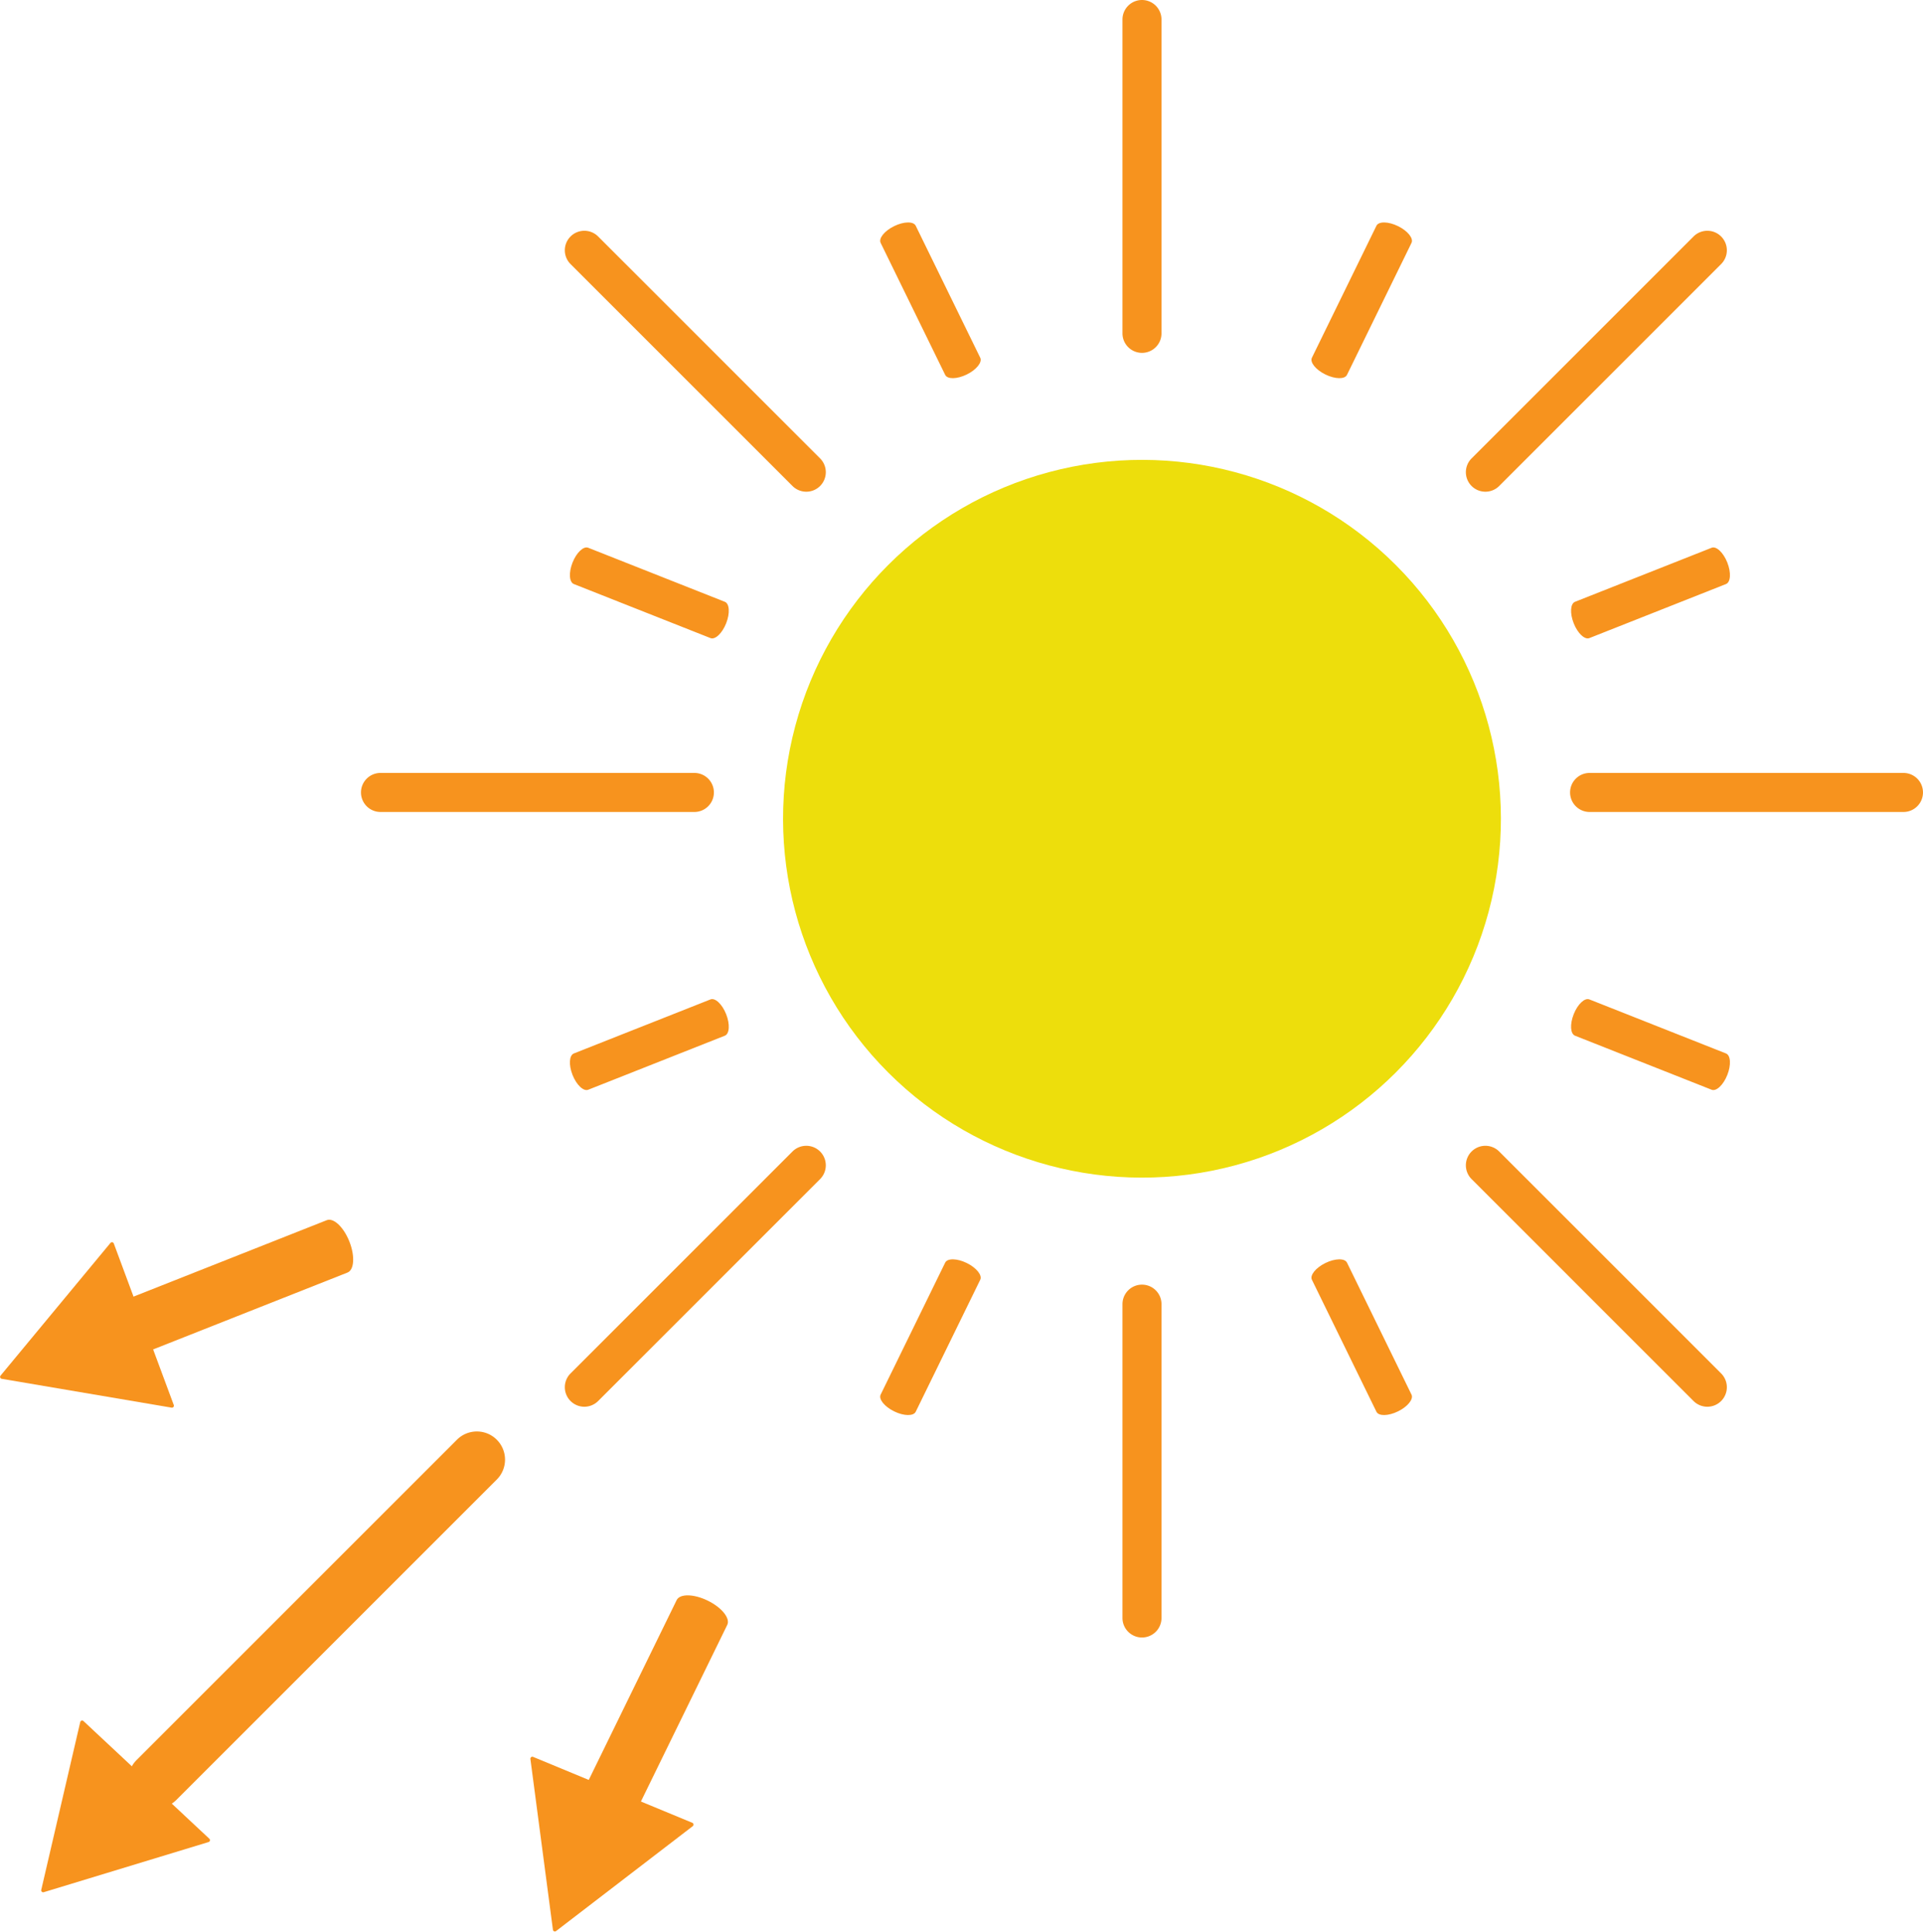
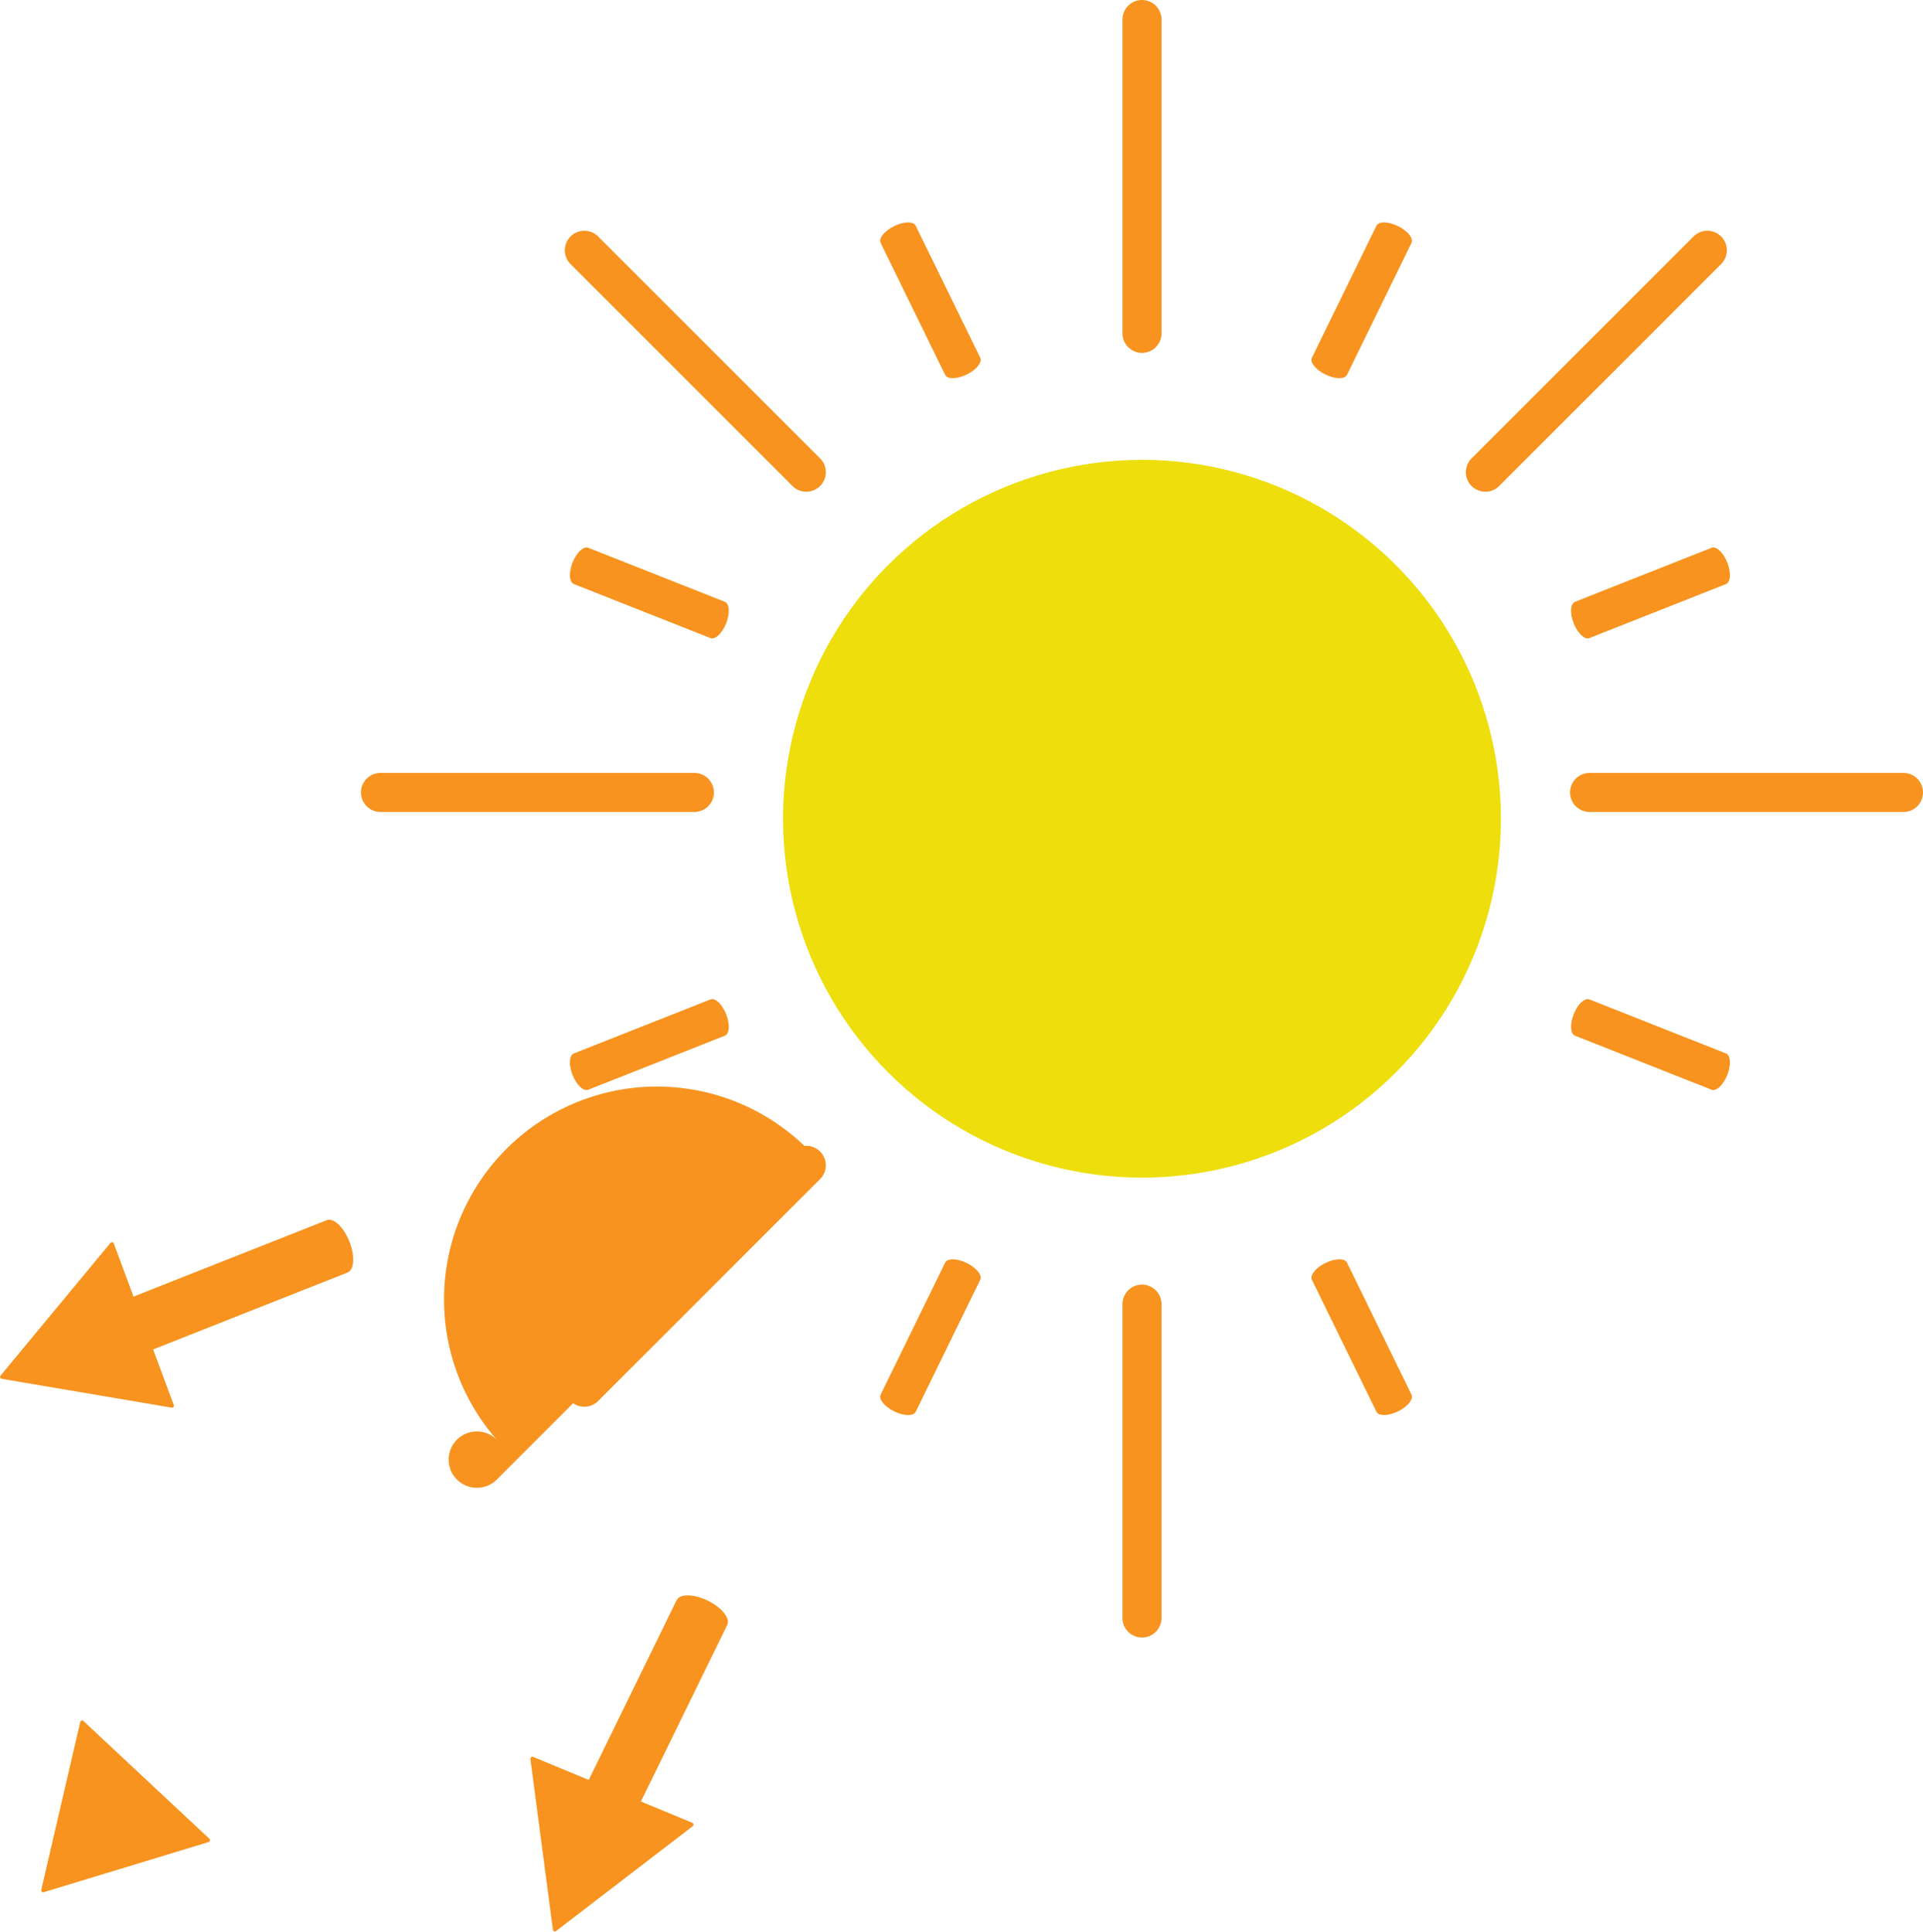
<svg xmlns="http://www.w3.org/2000/svg" data-name="Layer 1" fill="#000000" height="1962.9" preserveAspectRatio="xMidYMid meet" version="1" viewBox="-0.1 -0.0 1953.9 1962.9" width="1953.9" zoomAndPan="magnify">
  <g id="change1_1">
    <path d="M1505.253,899.204h0c-9.838,4.809-19.639,4.974-21.89.369l-65.556-134.115c-2.251-4.607,3.899-12.238,13.738-17.047h0c9.839-4.81,19.641-4.976,21.892-.369l65.556,134.115C1521.243,886.763,1515.092,894.396,1505.253,899.204Z" fill="#f7931e" transform="translate(-523.107 -518.633)" />
  </g>
  <g id="change1_2">
    <path d="M1869.743,899.204h0c9.839,4.809,19.641,4.974,21.892.369l65.556-134.115c2.251-4.607-3.9-12.238-13.738-17.047h0c-9.839-4.81-19.641-4.976-21.892-.369l-65.556,134.115C1853.754,886.763,1859.905,894.396,1869.743,899.204Z" fill="#f7931e" transform="translate(-523.107 -518.633)" />
  </g>
  <g id="change1_3">
    <path d="M2121.998,1152.029h0c4.027,10.184,11.158,16.909,15.924,15.024l138.813-54.914c4.767-1.885,5.367-11.67,1.338-21.854h0c-4.029-10.184-11.159-16.909-15.926-15.024l-138.813,54.914C2118.568,1132.06,2117.969,1141.845,2121.998,1152.029Z" fill="#f7931e" transform="translate(-523.107 -518.633)" />
  </g>
  <g id="change1_4">
    <path d="M1104.75,1090.285h0c4.029-10.184,11.158-16.909,15.926-15.024l138.813,54.914c4.766,1.885,5.365,11.67,1.336,21.854h0c-4.027,10.184-11.159,16.909-15.924,15.024l-138.815-54.914C1101.32,1110.253,1100.722,1100.468,1104.75,1090.285Z" fill="#f7931e" transform="translate(-523.107 -518.633)" />
  </g>
  <g id="change1_5">
    <path d="M1683.344,877.211h0a19.829,19.829,0,0,1-19.829-19.829V538.462a19.829,19.829,0,0,1,19.829-19.829h0a19.83,19.83,0,0,1,19.829,19.829V857.382A19.83,19.83,0,0,1,1683.344,877.211Z" fill="#f7931e" transform="translate(-523.107 -518.633)" />
  </g>
  <g id="change1_6">
    <path d="M1356.271,1012.499h0a19.83,19.83,0,0,1-28.043,0L1102.718,786.989a19.83,19.83,0,0,1,0-28.043h0a19.825,19.825,0,0,1,28.041,0l225.511,225.51A19.83,19.83,0,0,1,1356.271,1012.499Z" fill="#f7931e" transform="translate(-523.107 -518.633)" />
  </g>
  <g id="change1_7">
    <path d="M2018.241,1012.499h0a19.828,19.828,0,0,0,28.042,0L2271.794,786.989a19.83,19.83,0,0,0,0-28.043h0a19.827,19.827,0,0,0-28.043,0L2018.241,984.456A19.83,19.83,0,0,0,2018.241,1012.499Z" fill="#f7931e" transform="translate(-523.107 -518.633)" />
  </g>
  <g id="change1_8">
    <path d="M1505.253,1802.076h0c-9.838-4.809-19.639-4.974-21.89-.369l-65.556,134.115c-2.251,4.607,3.899,12.238,13.738,17.047h0c9.839,4.81,19.641,4.976,21.892.369l65.556-134.115C1521.243,1814.517,1515.092,1806.884,1505.253,1802.076Z" fill="#f7931e" transform="translate(-523.107 -518.633)" />
  </g>
  <g id="change1_9">
    <path d="M1869.743,1802.076h0c9.839-4.809,19.641-4.974,21.892-.369l65.556,134.115c2.251,4.607-3.9,12.238-13.738,17.047h0c-9.839,4.81-19.641,4.976-21.892.369l-65.556-134.115C1853.754,1814.517,1859.905,1806.884,1869.743,1802.076Z" fill="#f7931e" transform="translate(-523.107 -518.633)" />
  </g>
  <g id="change1_10">
    <path d="M2121.998,1549.251h0c4.027-10.184,11.158-16.909,15.924-15.024l138.813,54.914c4.767,1.885,5.367,11.67,1.338,21.854h0c-4.029,10.184-11.159,16.909-15.926,15.024l-138.813-54.914C2118.568,1569.219,2117.969,1559.435,2121.998,1549.251Z" fill="#f7931e" transform="translate(-523.107 -518.633)" />
  </g>
  <g id="change1_11">
    <path d="M1104.75,1610.995h0c4.029,10.184,11.158,16.909,15.926,15.024l138.813-54.914c4.766-1.885,5.365-11.67,1.336-21.854h0c-4.027-10.184-11.159-16.909-15.924-15.024l-138.815,54.914C1101.32,1591.027,1100.722,1600.812,1104.75,1610.995Z" fill="#f7931e" transform="translate(-523.107 -518.633)" />
  </g>
  <g id="change1_12">
    <path d="M1683.344,1824.068h0a19.829,19.829,0,0,0-19.829,19.829v318.92a19.829,19.829,0,0,0,19.829,19.829h0a19.83,19.83,0,0,0,19.829-19.829V1843.898A19.83,19.83,0,0,0,1683.344,1824.068Z" fill="#f7931e" transform="translate(-523.107 -518.633)" />
  </g>
  <g id="change1_13">
    <path d="M1356.271,1688.781h0a19.83,19.83,0,0,0-28.043,0l-225.51,225.511a19.83,19.83,0,0,0,0,28.043h0a19.828,19.828,0,0,0,28.041,0L1356.271,1716.824A19.83,19.83,0,0,0,1356.271,1688.781Z" fill="#f7931e" transform="translate(-523.107 -518.633)" />
  </g>
  <g id="change1_14">
-     <path d="M2018.241,1688.781h0a19.828,19.828,0,0,1,28.042,0l225.511,225.511a19.83,19.83,0,0,1,0,28.043h0a19.829,19.829,0,0,1-28.043,0L2018.241,1716.824A19.83,19.83,0,0,1,2018.241,1688.781Z" fill="#f7931e" transform="translate(-523.107 -518.633)" />
-   </g>
+     </g>
  <g id="change1_15">
    <path d="M1248.372,1323.92h0a19.829,19.829,0,0,1-19.829,19.829H909.622a19.828,19.828,0,0,1-19.828-19.829h0a19.828,19.828,0,0,1,19.828-19.829h318.92A19.829,19.829,0,0,1,1248.372,1323.92Z" fill="#f7931e" transform="translate(-523.107 -518.633)" />
  </g>
  <g id="change1_16">
    <path d="M2476.893,1323.92h0a19.829,19.829,0,0,1-19.829,19.829H2138.144a19.829,19.829,0,0,1-19.829-19.829h0a19.829,19.829,0,0,1,19.829-19.829h318.92A19.829,19.829,0,0,1,2476.893,1323.92Z" fill="#f7931e" transform="translate(-523.107 -518.633)" />
  </g>
  <g id="change2_1">
    <circle cx="1683.343" cy="1350.64" fill="#edde0c" r="364.683" transform="rotate(-45 795.745 1722.77)" />
  </g>
  <g id="change1_17">
    <path d="M1242.126,2145.201h0c-14.2-6.94-28.349-7.18-31.598-.533l-94.631,193.595c-3.251,6.649,5.629,17.665,19.831,24.607h0c14.203,6.942,28.349,7.18,31.6.533l94.631-193.595C1265.209,2163.162,1256.329,2152.144,1242.126,2145.201Z" fill="#f7931e" transform="translate(-523.107 -518.633)" />
  </g>
  <g id="change1_18">
    <path d="M878.002,1780.253h0c-5.816-14.7-16.108-24.408-22.988-21.686L654.638,1837.834c-6.88,2.722-7.745,16.846-1.929,31.546h0c5.816,14.7,16.108,24.41,22.988,21.686l200.377-79.267C882.953,1809.076,883.818,1794.952,878.002,1780.253Z" fill="#f7931e" transform="translate(-523.107 -518.633)" />
  </g>
  <g id="change1_19">
-     <path d="M1027.772,1981.663h0a28.619,28.619,0,0,0-40.478,0L661.771,2307.184a28.625,28.625,0,0,0,0,40.48h0a28.625,28.625,0,0,0,40.48,0l325.521-325.521A28.621,28.621,0,0,0,1027.772,1981.663Z" fill="#f7931e" transform="translate(-523.107 -518.633)" />
+     <path d="M1027.772,1981.663h0a28.619,28.619,0,0,0-40.478,0a28.625,28.625,0,0,0,0,40.48h0a28.625,28.625,0,0,0,40.48,0l325.521-325.521A28.621,28.621,0,0,0,1027.772,1981.663Z" fill="#f7931e" transform="translate(-523.107 -518.633)" />
  </g>
  <g id="change1_20">
    <path d="M671.778,2327.354l63.933,59.777a2.001,2.001,0,0,1-.784,3.376l-83.736,25.479-83.736,25.479a2.001,2.001,0,0,1-2.532-2.367l19.802-85.257,19.802-85.257a2.001,2.001,0,0,1,3.316-1.009Z" fill="#f7931e" transform="translate(-523.107 -518.633)" />
  </g>
  <g id="change1_21">
    <path d="M669.109,1864.345l30.461,82.055a2.001,2.001,0,0,1-2.211,2.67l-86.292-14.648-86.292-14.648a2.001,2.001,0,0,1-1.206-3.25l55.831-67.407,55.831-67.407a2.001,2.001,0,0,1,3.417.58Z" fill="#f7931e" transform="translate(-523.107 -518.633)" />
  </g>
  <g id="change1_22">
    <path d="M1145.554,2337.446l80.869,33.482a2.001,2.001,0,0,1,.453,3.436l-69.431,53.293-69.431,53.293a2.001,2.001,0,0,1-3.203-1.326l-11.438-86.775-11.438-86.776a2.001,2.001,0,0,1,2.75-2.111Z" fill="#f7931e" transform="translate(-523.107 -518.633)" />
  </g>
</svg>